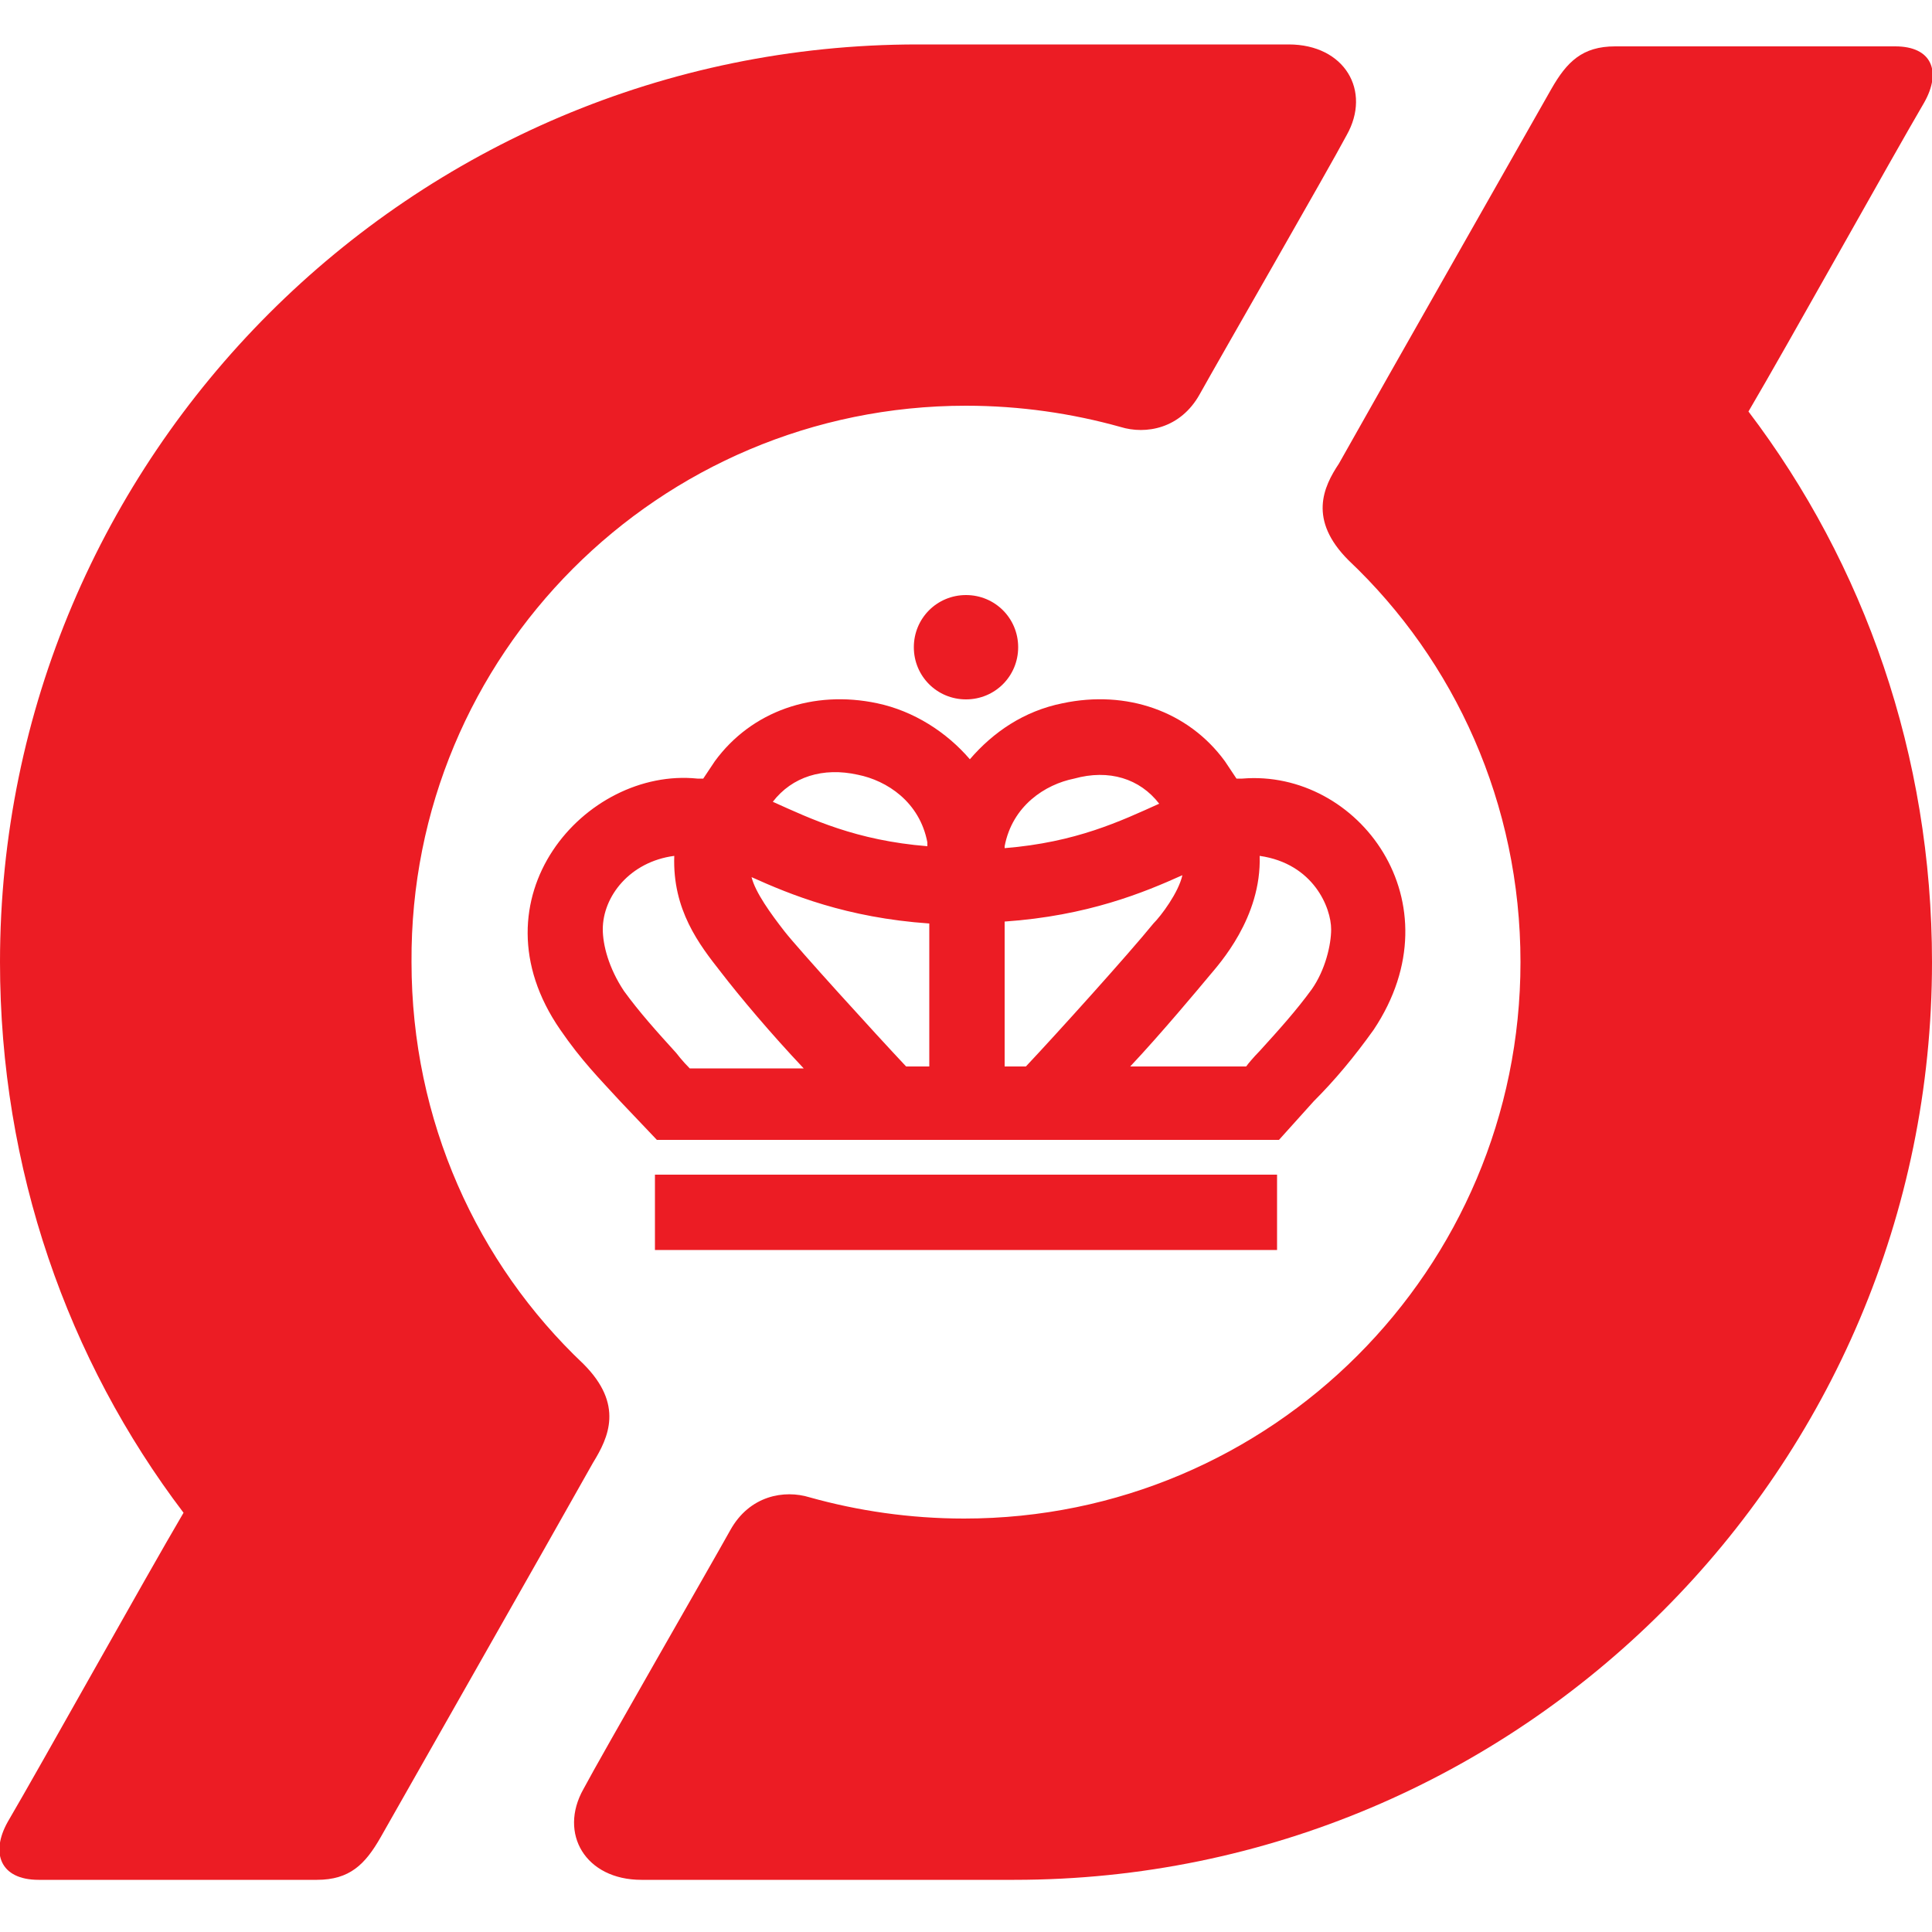
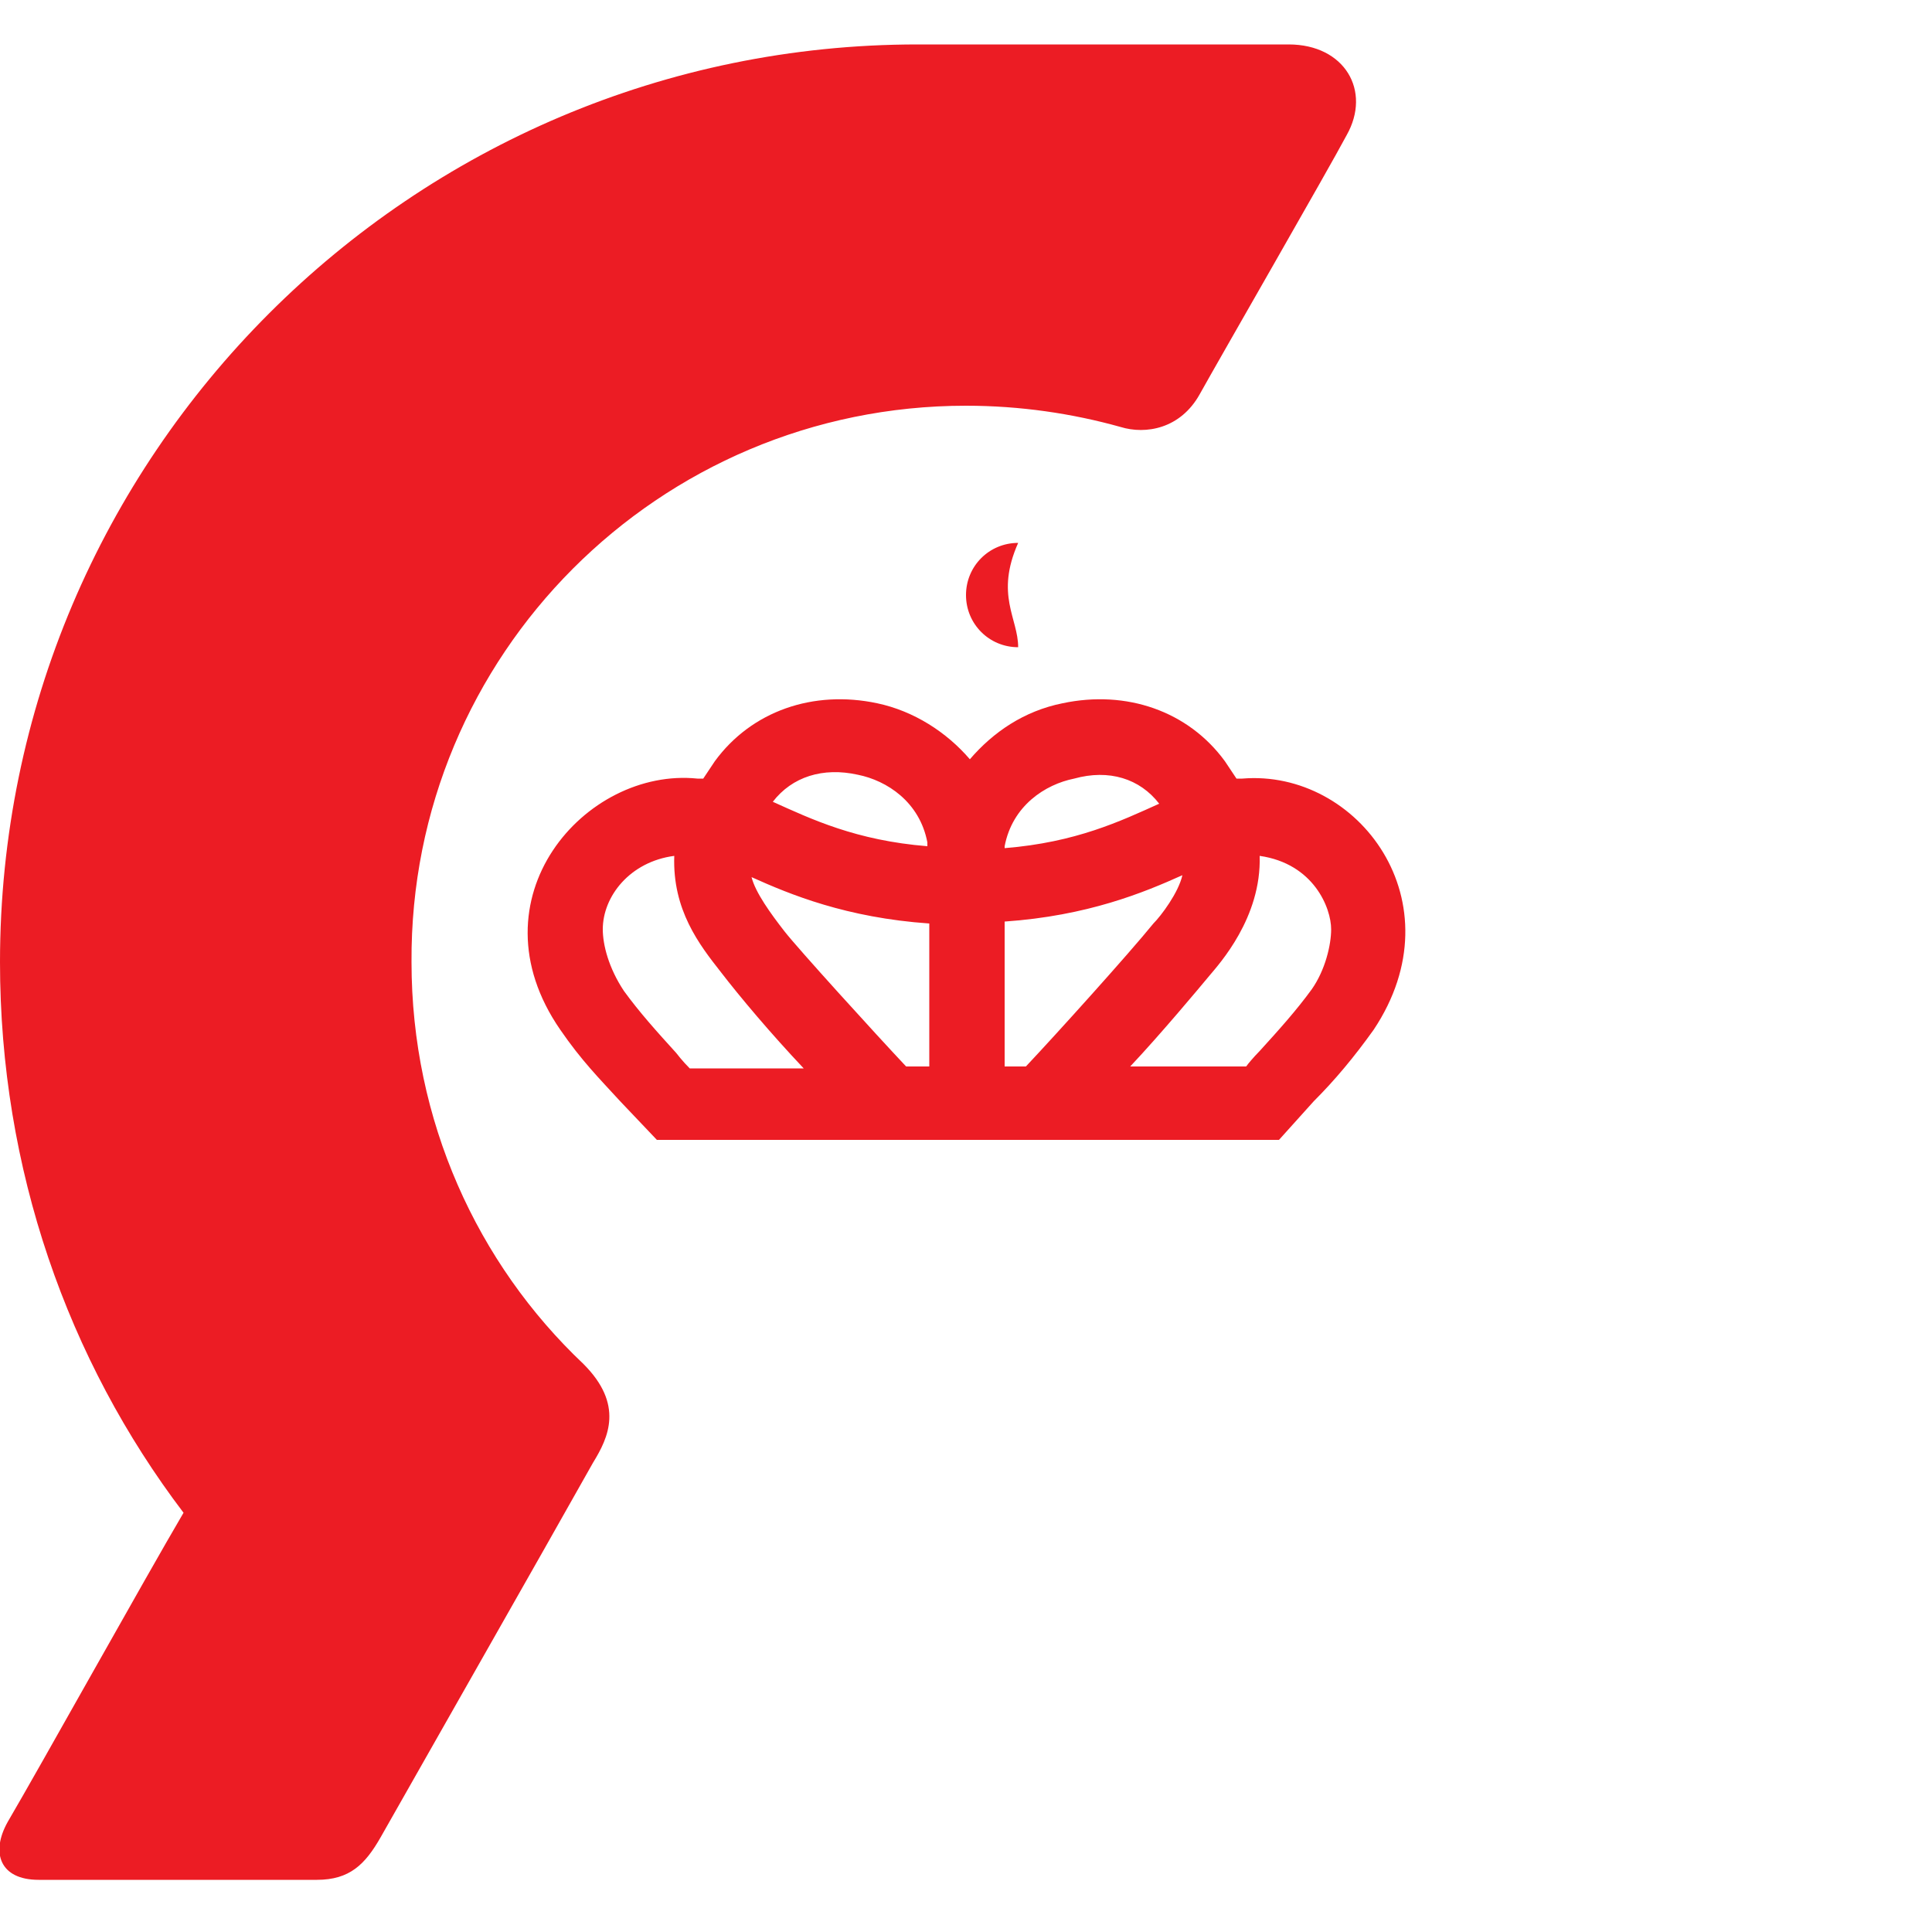
<svg xmlns="http://www.w3.org/2000/svg" version="1.1" id="Layer_1" x="0px" y="0px" viewBox="0 0 100 100" style="enable-background:new 0 0 100 100;" xml:space="preserve">
  <style type="text/css">
	.st0{fill:#EC1C24;}
</style>
  <g>
    <path class="st0" d="M30.2,70.6c-5.5-5.2-8.9-12.6-8.9-20.8C21.2,33.9,34.1,21,50,21c2.8,0,5.5,0.4,8,1.1c1.3,0.4,3.1,0.1,4.1-1.7   c1-1.8,6.7-11.7,7.6-13.4c1.3-2.3-0.1-4.7-3-4.7H47.5C21.3,2.3,0,23.6,0,49.8c0,10.7,3.5,20.6,9.5,28.5c-2,3.4-7.4,13.1-9.1,16   C-0.5,95.9,0,97.3,2,97.3h14.4c1.7,0,2.5-0.8,3.3-2.2c0.9-1.6,8.7-15.3,11-19.4C31.5,74.4,32.3,72.7,30.2,70.6" />
-     <path class="st0" d="M69.8,29c5.5,5.2,8.9,12.6,8.9,20.8c0,15.9-12.9,28.8-28.8,28.8c-2.8,0-5.5-0.4-8-1.1   c-1.3-0.4-3.1-0.1-4.1,1.7s-6.7,11.7-7.6,13.4c-1.3,2.3,0.1,4.7,3,4.7h19.3C78.7,97.3,100,76,100,49.8c0-10.7-3.5-20.6-9.5-28.5   c2-3.4,7.4-13.1,9.1-16c0.9-1.6,0.4-2.9-1.5-2.9H83.6c-1.7,0-2.5,0.8-3.3,2.2c-0.9,1.6-8.7,15.3-11,19.4   C68.5,25.2,67.7,26.9,69.8,29" />
-     <path class="st0" d="M52.7,33.5c0,1.5-1.2,2.7-2.7,2.7c-1.5,0-2.7-1.2-2.7-2.7c0-1.5,1.2-2.7,2.7-2.7C51.5,30.8,52.7,32,52.7,33.5" />
-     <rect x="33.9" y="60.8" class="st0" width="32.2" height="3.9" />
+     <path class="st0" d="M52.7,33.5c-1.5,0-2.7-1.2-2.7-2.7c0-1.5,1.2-2.7,2.7-2.7C51.5,30.8,52.7,32,52.7,33.5" />
    <path class="st0" d="M29,53.3c1.1,1.6,2,2.5,3.1,3.7l1.9,2h32.2l1.8-2c1.1-1.1,2.1-2.3,3.1-3.7c4.4-6.6-0.8-13.5-6.8-13   c-0.1,0-0.2,0-0.3,0c-0.2-0.3-0.4-0.6-0.6-0.9c-1.9-2.6-5.1-3.7-8.4-3c-2,0.4-3.6,1.5-4.8,2.9c-1.2-1.4-2.9-2.5-4.8-2.9   c-3.3-0.7-6.5,0.4-8.4,3c-0.2,0.3-0.4,0.6-0.6,0.9c-0.1,0-0.3,0-0.3,0C30.3,39.7,24.3,46.5,29,53.3 M48,43.8c-3.7-0.3-6-1.4-8-2.3   c0,0,0,0,0,0c1-1.3,2.6-1.8,4.4-1.4c1.5,0.3,3.2,1.4,3.6,3.5C48,43.7,48,43.8,48,43.8 M60,41.6C60,41.6,60,41.6,60,41.6   c-2,0.9-4.3,2-8,2.3c0-0.1,0-0.1,0-0.1c0.4-2.1,2.1-3.2,3.6-3.5C57.4,39.8,59,40.3,60,41.6 M58.5,55.2c1.6-1.7,3.6-4.1,4.1-4.7   c0.5-0.6,2.7-3,2.6-6.2c2.8,0.4,3.7,2.7,3.7,3.8c0,0.8-0.3,2.1-1,3.1c-0.8,1.1-1.7,2.1-2.7,3.2c0,0-0.4,0.4-0.7,0.8H58.5z M52,47.7   c4.3-0.3,7.2-1.5,9.2-2.4c-0.2,0.9-1.1,2.1-1.5,2.5c-1.3,1.6-5,5.7-6.6,7.4H52C52,55.2,52,49.3,52,47.7 M46.9,55.2   c-1.6-1.7-5.6-6.1-6.3-7c-0.7-0.9-1.5-2-1.7-2.8c2,0.9,4.9,2.1,9.2,2.4c0,1.6,0,7.4,0,7.4H46.9z M31.2,48.1c0-1.7,1.4-3.5,3.7-3.8   c-0.1,2.8,1.3,4.6,2.4,6c1,1.3,2.6,3.2,4.3,5h-5.9c-0.4-0.4-0.7-0.8-0.7-0.8c-1-1.1-1.9-2.1-2.7-3.2C31.5,50.1,31.2,48.9,31.2,48.1   " />
  </g>
</svg>